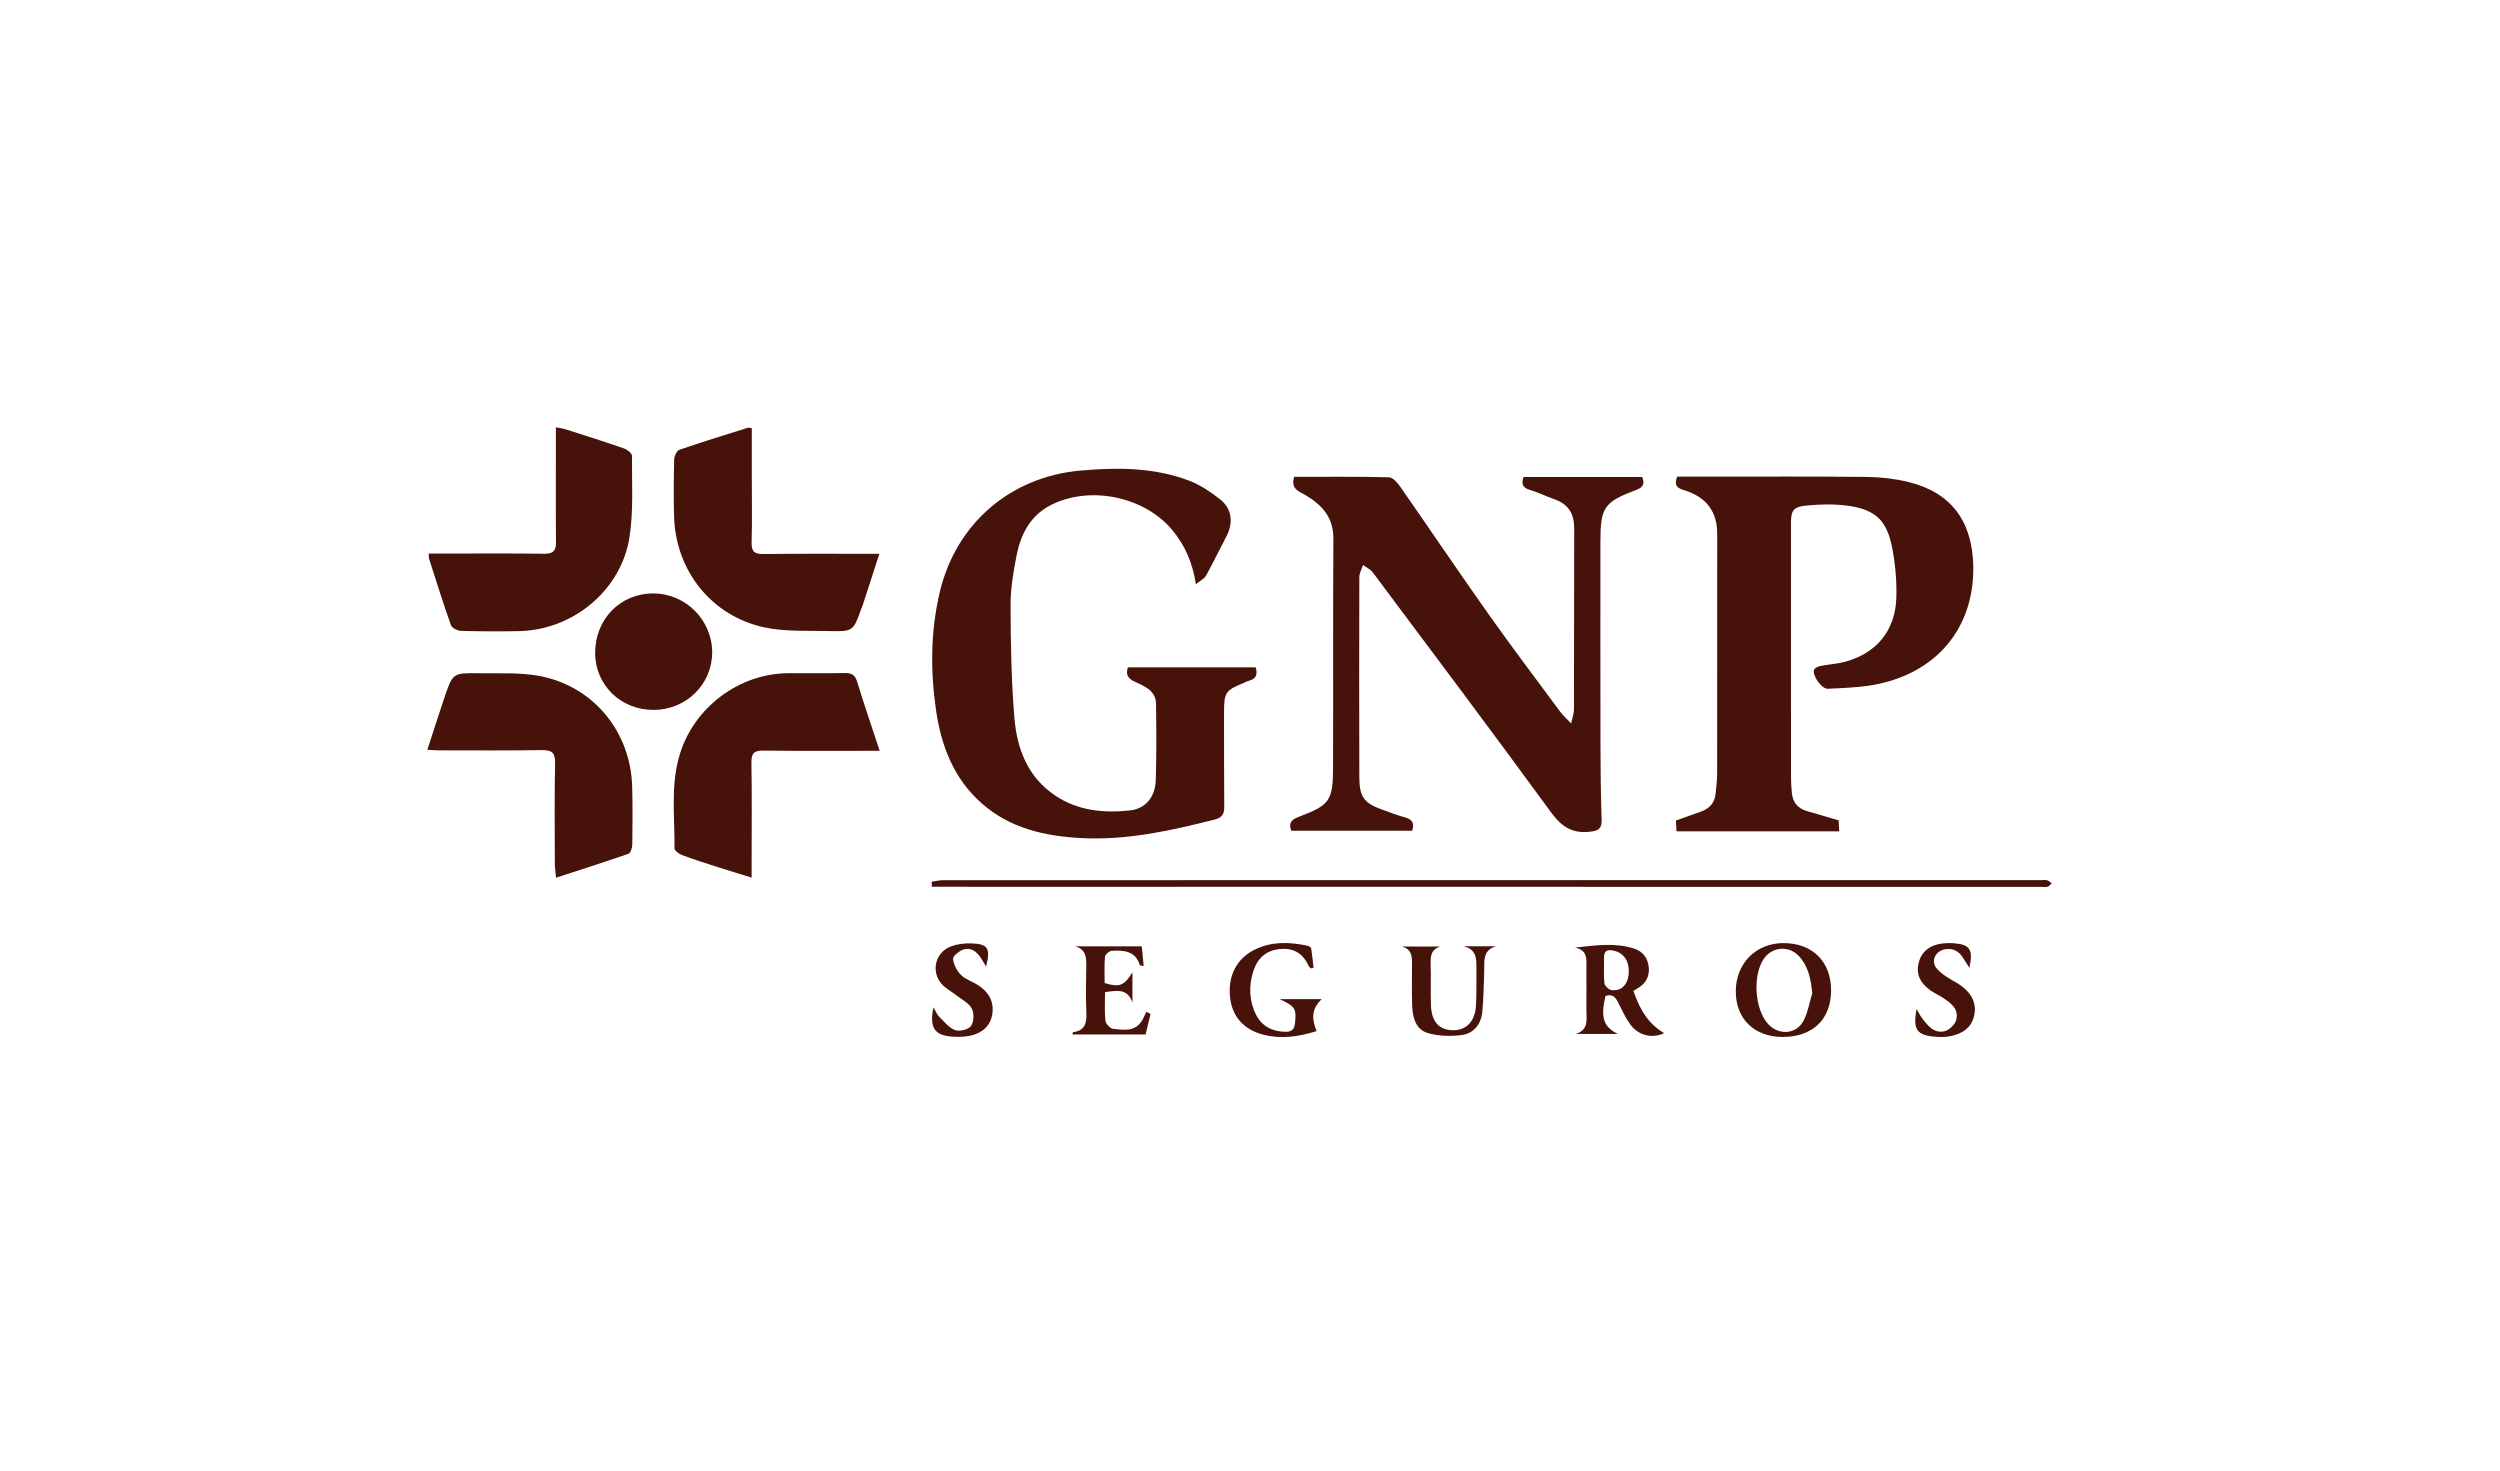
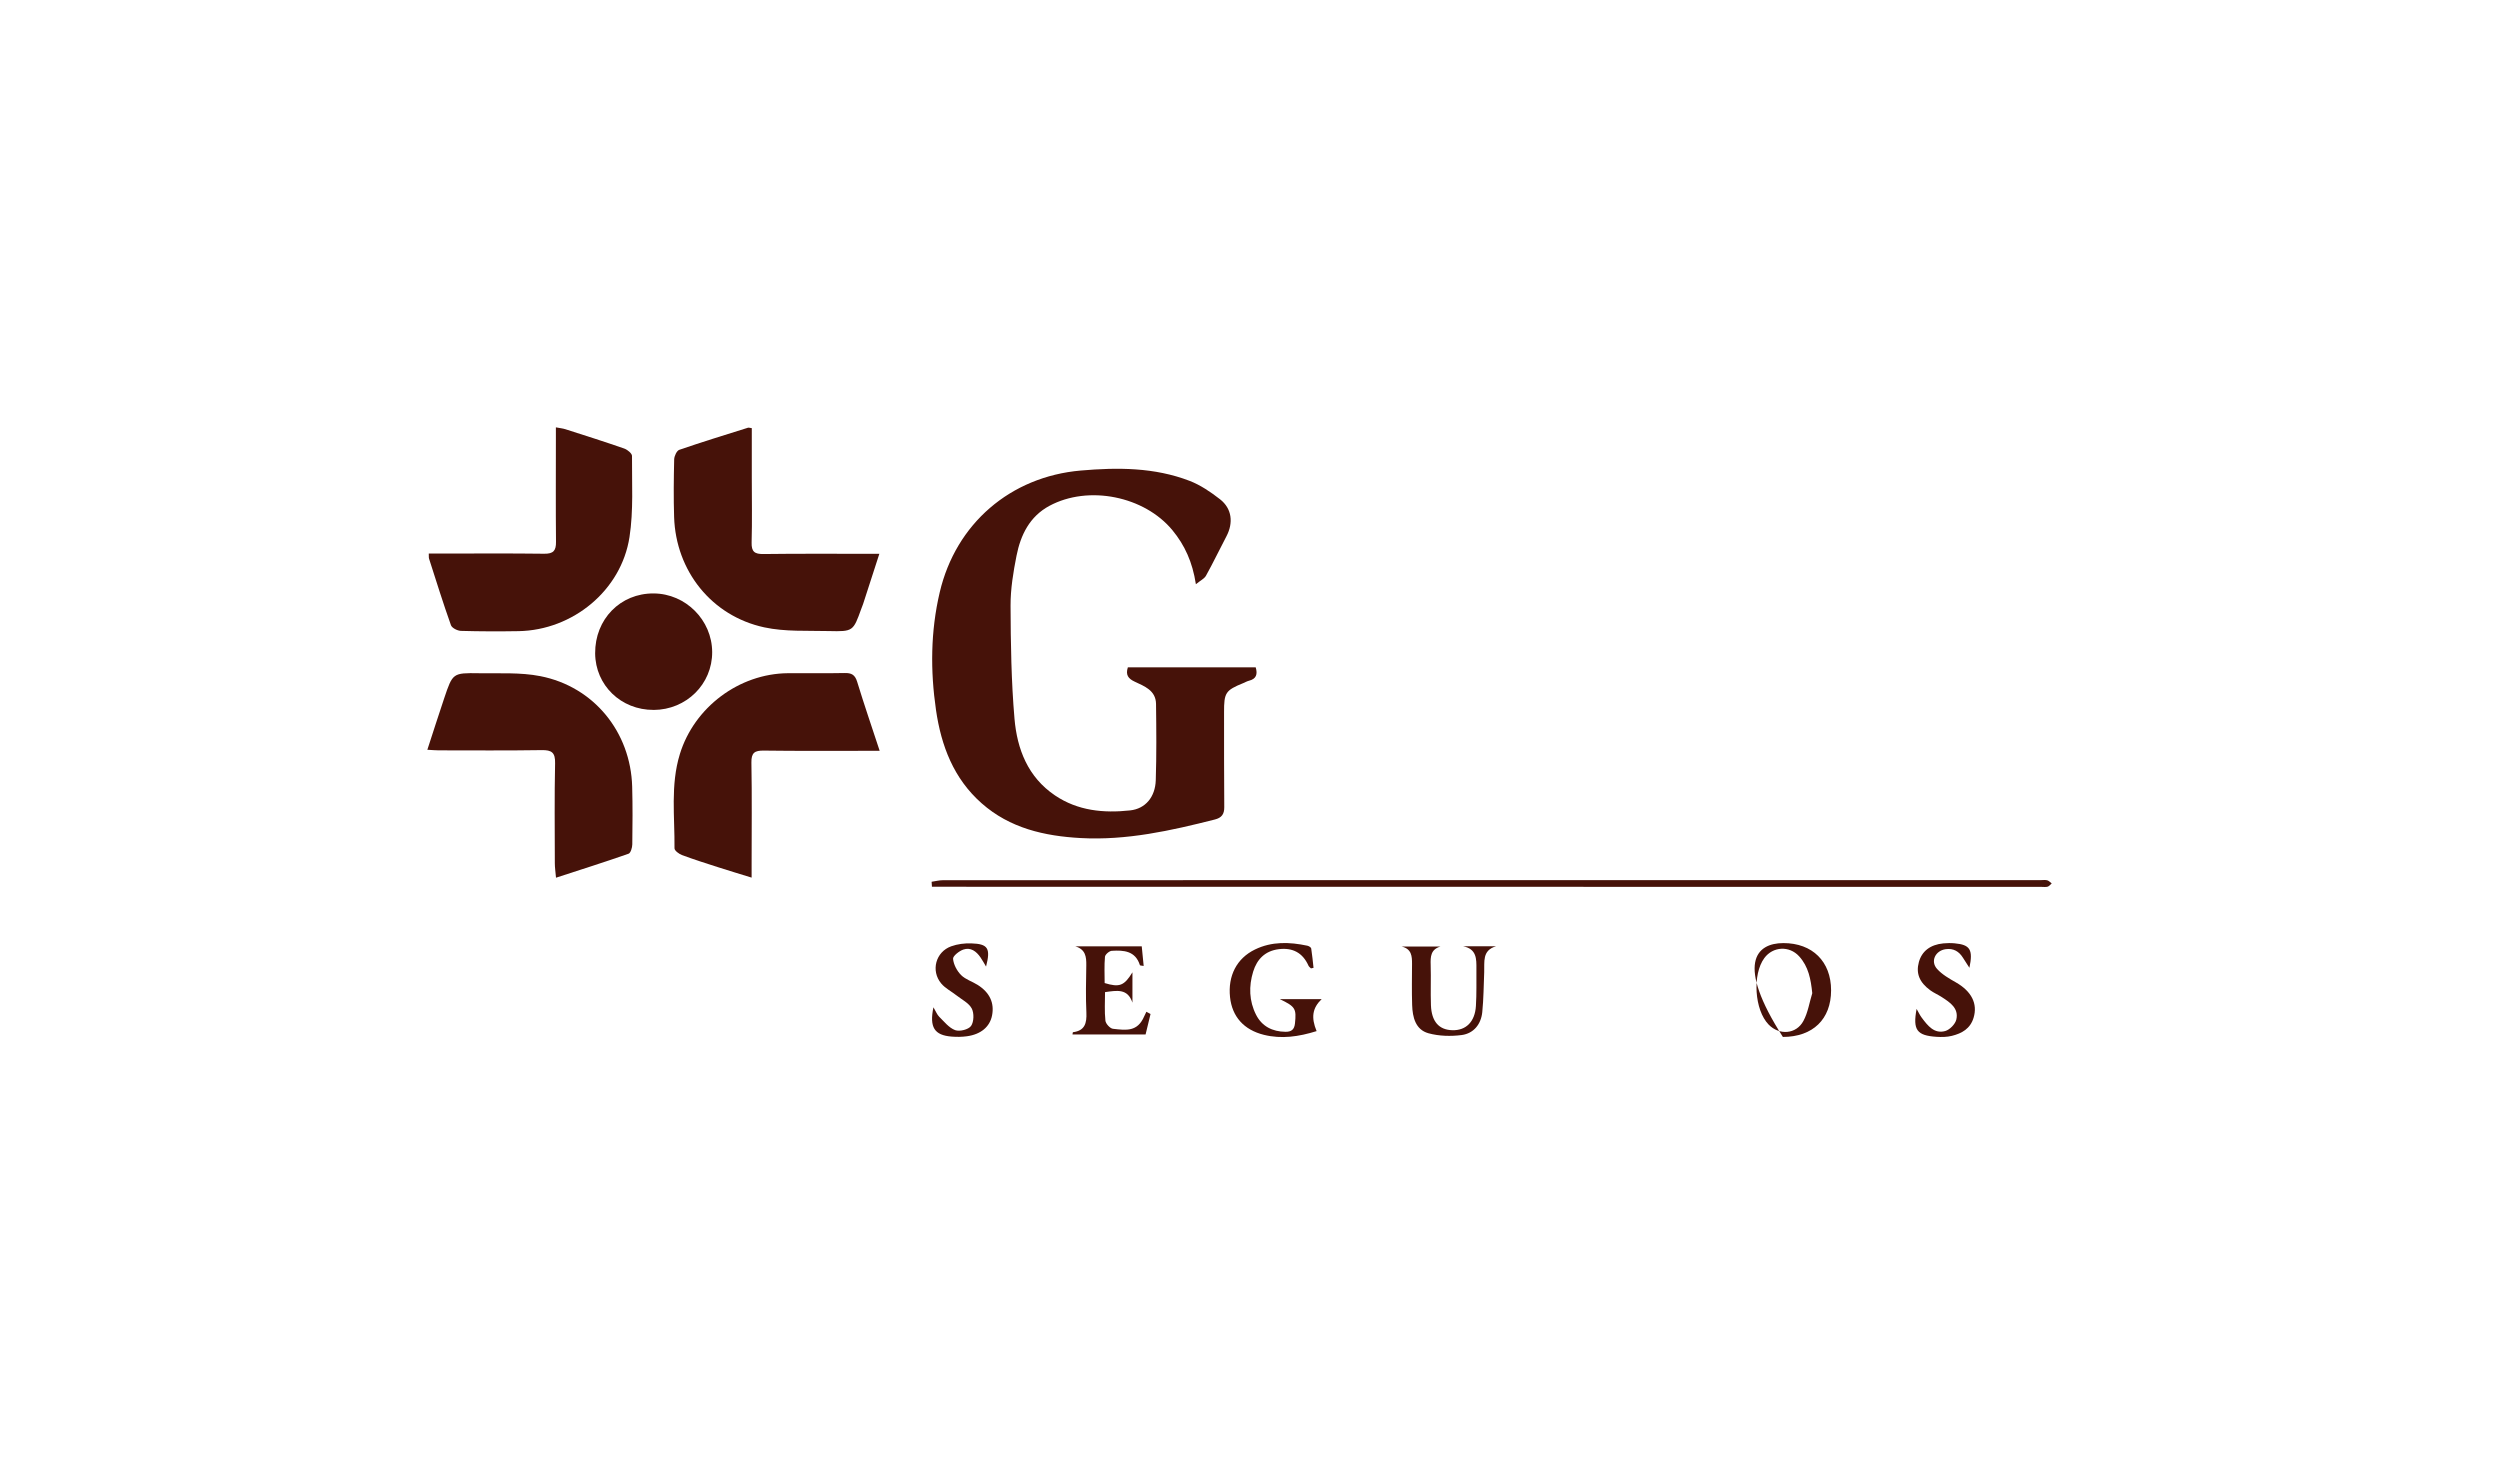
<svg xmlns="http://www.w3.org/2000/svg" width="85" height="50" viewBox="0 0 85 50" fill="none">
-   <path d="M44.001 16.212C45.078 16.212 46.15 16.201 47.222 16.227C47.352 16.229 47.509 16.406 47.601 16.538C48.608 17.982 49.592 19.443 50.609 20.88C51.405 22.004 52.236 23.103 53.055 24.209C53.141 24.325 53.253 24.422 53.418 24.598C53.465 24.383 53.514 24.258 53.515 24.132C53.521 22.076 53.516 20.019 53.523 17.962C53.524 17.469 53.324 17.14 52.852 16.975C52.566 16.875 52.292 16.738 52.002 16.652C51.757 16.579 51.728 16.44 51.798 16.218H55.835C55.921 16.437 55.883 16.562 55.634 16.656C54.527 17.074 54.414 17.253 54.414 18.433C54.415 20.735 54.411 23.037 54.416 25.339C54.418 26.18 54.427 27.022 54.455 27.862C54.465 28.169 54.358 28.246 54.058 28.279C53.45 28.347 53.089 28.104 52.733 27.616C50.737 24.883 48.704 22.176 46.677 19.465C46.596 19.357 46.456 19.294 46.344 19.209C46.299 19.346 46.218 19.484 46.217 19.62C46.21 21.887 46.211 24.155 46.217 26.421C46.219 27.1 46.379 27.31 47.01 27.533C47.252 27.619 47.492 27.715 47.739 27.781C47.982 27.845 48.112 27.956 48.012 28.246H43.903C43.807 27.988 43.899 27.869 44.161 27.771C45.209 27.377 45.319 27.227 45.324 26.106C45.334 23.512 45.318 20.917 45.335 18.323C45.34 17.605 44.968 17.183 44.402 16.844C44.192 16.717 43.866 16.638 44.003 16.212H44.001Z" fill="#461209" />
  <path d="M40.66 19.863C40.545 19.11 40.281 18.536 39.864 18.029C38.908 16.869 37.009 16.485 35.681 17.198C35.008 17.56 34.702 18.188 34.562 18.893C34.451 19.451 34.357 20.026 34.359 20.592C34.364 21.875 34.383 23.161 34.493 24.438C34.582 25.471 34.948 26.421 35.868 27.043C36.647 27.569 37.526 27.651 38.423 27.554C38.946 27.498 39.278 27.097 39.296 26.528C39.324 25.664 39.316 24.798 39.305 23.933C39.298 23.472 38.908 23.331 38.575 23.174C38.358 23.072 38.265 22.946 38.347 22.69H42.694C42.764 22.925 42.714 23.084 42.465 23.145C42.398 23.162 42.336 23.198 42.272 23.225C41.666 23.472 41.616 23.552 41.618 24.216C41.621 25.291 41.614 26.366 41.625 27.442C41.628 27.686 41.531 27.806 41.305 27.863C39.808 28.243 38.304 28.579 36.745 28.494C35.511 28.426 34.337 28.161 33.375 27.311C32.423 26.47 32.001 25.358 31.824 24.141C31.63 22.804 31.639 21.468 31.95 20.141C32.498 17.804 34.354 16.206 36.748 15.998C38.004 15.889 39.249 15.89 40.443 16.348C40.816 16.491 41.165 16.729 41.483 16.977C41.887 17.294 41.94 17.775 41.698 18.236C41.464 18.68 41.248 19.134 41.004 19.573C40.947 19.676 40.815 19.737 40.66 19.863Z" fill="#461209" />
-   <path d="M57.025 16.204C57.459 16.204 57.889 16.204 58.32 16.204C60.038 16.206 61.757 16.196 63.474 16.216C63.938 16.222 64.411 16.274 64.862 16.382C66.308 16.726 67.049 17.687 67.09 19.21C67.147 21.35 65.828 22.928 63.645 23.296C63.152 23.379 62.647 23.393 62.147 23.418C61.936 23.43 61.597 22.949 61.681 22.766C61.71 22.702 61.824 22.658 61.907 22.641C62.169 22.589 62.441 22.575 62.699 22.509C63.789 22.227 64.443 21.449 64.476 20.316C64.492 19.762 64.442 19.195 64.339 18.649C64.157 17.68 63.757 17.312 62.776 17.189C62.329 17.133 61.867 17.145 61.417 17.189C60.965 17.232 60.893 17.357 60.893 17.81C60.893 19.493 60.893 21.176 60.893 22.859C60.893 24.04 60.891 25.22 60.894 26.401C60.894 26.588 60.905 26.775 60.923 26.961C60.954 27.271 61.118 27.481 61.42 27.572C61.776 27.679 62.135 27.782 62.513 27.892C62.519 27.999 62.525 28.113 62.534 28.265H57.002C56.995 28.14 56.988 28.029 56.981 27.897C57.269 27.795 57.552 27.697 57.833 27.595C58.121 27.491 58.303 27.296 58.331 26.98C58.35 26.76 58.383 26.539 58.383 26.318C58.387 23.595 58.385 20.871 58.385 18.148C58.385 17.425 58.045 16.943 57.365 16.701C57.153 16.626 56.867 16.601 57.025 16.202V16.204Z" fill="#461209" />
  <path d="M14.53 25.492C14.736 24.86 14.916 24.295 15.105 23.734C15.391 22.886 15.394 22.876 16.281 22.89C16.979 22.901 17.695 22.856 18.371 22.989C20.194 23.347 21.443 24.892 21.494 26.747C21.512 27.401 21.507 28.055 21.498 28.708C21.497 28.819 21.443 29.002 21.37 29.027C20.57 29.307 19.761 29.563 18.904 29.842C18.887 29.64 18.864 29.495 18.864 29.349C18.862 28.217 18.849 27.084 18.873 25.952C18.881 25.587 18.761 25.498 18.414 25.504C17.247 25.523 16.079 25.512 14.912 25.512C14.81 25.512 14.71 25.502 14.53 25.492Z" fill="#461209" />
  <path d="M29.909 25.528C29.709 25.528 29.575 25.528 29.439 25.528C28.283 25.528 27.126 25.536 25.97 25.52C25.66 25.516 25.542 25.591 25.548 25.927C25.569 27.083 25.555 28.24 25.555 29.397C25.555 29.523 25.555 29.649 25.555 29.839C25.14 29.71 24.776 29.602 24.414 29.485C24.003 29.353 23.591 29.223 23.188 29.072C23.084 29.034 22.932 28.92 22.933 28.843C22.944 27.773 22.792 26.692 23.115 25.64C23.603 24.048 25.128 22.903 26.788 22.889C27.431 22.883 28.073 22.897 28.716 22.883C28.95 22.877 29.07 22.941 29.143 23.179C29.377 23.945 29.638 24.704 29.909 25.529V25.528Z" fill="#461209" />
  <path d="M25.561 14.558C25.561 15.118 25.561 15.677 25.561 16.236C25.561 16.973 25.576 17.709 25.555 18.445C25.546 18.761 25.659 18.841 25.959 18.837C27.115 18.822 28.273 18.829 29.43 18.829C29.567 18.829 29.703 18.829 29.898 18.829C29.703 19.434 29.524 19.985 29.345 20.537C29.327 20.593 29.303 20.646 29.283 20.701C29.008 21.463 29.008 21.476 28.179 21.456C27.446 21.438 26.692 21.483 25.985 21.33C24.193 20.943 22.979 19.41 22.92 17.582C22.899 16.929 22.907 16.274 22.922 15.619C22.925 15.506 23.009 15.324 23.096 15.294C23.869 15.028 24.65 14.788 25.43 14.543C25.459 14.534 25.496 14.55 25.56 14.557L25.561 14.558Z" fill="#461209" />
  <path d="M14.578 18.821C14.716 18.821 14.841 18.821 14.966 18.821C16.145 18.821 17.325 18.811 18.504 18.827C18.817 18.831 18.907 18.722 18.904 18.424C18.893 17.28 18.9 16.135 18.9 14.991C18.9 14.853 18.9 14.714 18.9 14.53C19.034 14.556 19.133 14.565 19.225 14.594C19.891 14.807 20.559 15.019 21.22 15.249C21.33 15.287 21.489 15.416 21.488 15.502C21.482 16.422 21.542 17.357 21.403 18.26C21.123 20.076 19.474 21.425 17.634 21.459C16.98 21.47 16.326 21.469 15.673 21.45C15.554 21.447 15.366 21.353 15.332 21.256C15.066 20.51 14.831 19.751 14.588 18.996C14.575 18.954 14.583 18.906 14.578 18.821V18.821Z" fill="#461209" />
  <path d="M22.223 24.137C21.114 24.142 20.243 23.299 20.235 22.214C20.227 21.054 21.092 20.168 22.226 20.177C23.313 20.184 24.209 21.083 24.214 22.169C24.219 23.26 23.336 24.133 22.223 24.138V24.137Z" fill="#461209" />
  <path d="M31.675 29.98C31.803 29.962 31.931 29.927 32.058 29.927C36.008 29.924 39.959 29.926 43.909 29.925C52.406 29.925 60.903 29.925 69.4 29.924C69.47 29.924 69.544 29.912 69.609 29.931C69.664 29.947 69.709 30 69.758 30.035C69.713 30.074 69.674 30.131 69.621 30.147C69.557 30.166 69.482 30.154 69.412 30.154C57.116 30.152 44.822 30.152 32.526 30.15C32.246 30.15 31.966 30.15 31.686 30.15C31.682 30.094 31.679 30.038 31.675 29.981L31.675 29.98Z" fill="#461209" />
-   <path d="M55.536 33.692C55.781 34.411 56.093 34.837 56.579 35.127C56.178 35.322 55.701 35.211 55.423 34.821C55.261 34.595 55.143 34.338 55.019 34.088C54.925 33.897 54.81 33.78 54.584 33.866C54.419 34.583 54.51 34.913 55.005 35.153H53.58C54.036 35.013 53.934 34.634 53.937 34.304C53.941 33.849 53.939 33.394 53.937 32.939C53.937 32.643 54.004 32.311 53.549 32.216C54.244 32.145 54.91 32.039 55.567 32.254C55.858 32.349 56.025 32.577 56.057 32.88C56.088 33.166 55.981 33.406 55.733 33.569C55.667 33.612 55.599 33.653 55.535 33.692L55.536 33.692ZM55.379 33.001C55.374 32.636 55.175 32.382 54.851 32.319C54.654 32.281 54.531 32.322 54.537 32.557C54.543 32.849 54.517 33.143 54.55 33.431C54.559 33.521 54.706 33.656 54.801 33.666C55.165 33.702 55.385 33.431 55.379 33.001Z" fill="#461209" />
-   <path d="M62.257 33.671C62.257 34.654 61.636 35.254 60.618 35.256C59.649 35.258 59.018 34.648 59.017 33.709C59.016 32.761 59.698 32.067 60.634 32.065C61.621 32.064 62.257 32.692 62.257 33.671ZM61.617 33.768C61.568 33.291 61.488 32.863 61.17 32.514C60.835 32.147 60.28 32.179 59.988 32.573C59.575 33.132 59.653 34.339 60.132 34.834C60.492 35.206 61.071 35.169 61.316 34.712C61.47 34.426 61.52 34.085 61.617 33.768Z" fill="#461209" />
+   <path d="M62.257 33.671C62.257 34.654 61.636 35.254 60.618 35.256C59.016 32.761 59.698 32.067 60.634 32.065C61.621 32.064 62.257 32.692 62.257 33.671ZM61.617 33.768C61.568 33.291 61.488 32.863 61.17 32.514C60.835 32.147 60.28 32.179 59.988 32.573C59.575 33.132 59.653 34.339 60.132 34.834C60.492 35.206 61.071 35.169 61.316 34.712C61.47 34.426 61.52 34.085 61.617 33.768Z" fill="#461209" />
  <path d="M44.764 35.058C44.155 35.248 43.573 35.332 42.975 35.185C42.293 35.016 41.891 34.567 41.821 33.903C41.745 33.177 42.048 32.585 42.669 32.283C43.243 32.004 43.845 32.026 44.451 32.154C44.5 32.165 44.574 32.209 44.581 32.247C44.616 32.466 44.635 32.687 44.66 32.907C44.631 32.913 44.602 32.919 44.573 32.925C44.544 32.895 44.505 32.87 44.489 32.834C44.291 32.39 43.946 32.212 43.472 32.273C43.014 32.332 42.739 32.611 42.608 33.034C42.455 33.531 42.469 34.033 42.705 34.5C42.906 34.897 43.263 35.077 43.71 35.081C43.906 35.082 44.007 35.006 44.029 34.798C44.08 34.295 44.049 34.227 43.512 33.97H44.937C44.622 34.27 44.571 34.593 44.765 35.059L44.764 35.058Z" fill="#461209" />
  <path d="M48.981 32.18C48.641 32.278 48.634 32.529 48.643 32.809C48.657 33.265 48.636 33.721 48.652 34.176C48.672 34.732 48.923 35.014 49.377 35.027C49.841 35.041 50.147 34.745 50.181 34.205C50.208 33.786 50.194 33.364 50.198 32.944C50.2 32.607 50.211 32.264 49.745 32.173H50.866C50.384 32.313 50.478 32.707 50.463 33.052C50.444 33.507 50.443 33.962 50.397 34.414C50.355 34.825 50.105 35.136 49.7 35.191C49.33 35.24 48.926 35.229 48.568 35.131C48.126 35.009 48.026 34.585 48.013 34.171C47.998 33.704 48.007 33.236 48.009 32.769C48.01 32.507 47.995 32.26 47.65 32.181H48.98L48.981 32.18Z" fill="#461209" />
  <path d="M38.819 32.173C38.841 32.395 38.862 32.61 38.885 32.842C38.819 32.829 38.762 32.831 38.757 32.816C38.603 32.327 38.205 32.302 37.799 32.328C37.715 32.333 37.576 32.453 37.569 32.53C37.542 32.829 37.558 33.132 37.558 33.424C38.061 33.577 38.221 33.52 38.503 33.059V34.091C38.34 33.598 37.971 33.678 37.571 33.732C37.571 34.062 37.549 34.385 37.584 34.703C37.595 34.807 37.742 34.968 37.841 34.979C38.298 35.031 38.674 35.085 38.902 34.557C38.925 34.504 38.952 34.452 38.977 34.4C39.023 34.425 39.071 34.451 39.118 34.476C39.063 34.705 39.007 34.933 38.95 35.171H36.465C36.472 35.132 36.473 35.096 36.48 35.095C36.886 35.045 36.953 34.788 36.937 34.428C36.912 33.892 36.925 33.354 36.934 32.818C36.938 32.53 36.909 32.278 36.559 32.175H38.821L38.819 32.173Z" fill="#461209" />
  <path d="M65.164 34.301C65.223 34.404 65.273 34.514 65.343 34.607C65.543 34.872 65.761 35.159 66.138 35.055C66.292 35.011 66.479 34.82 66.515 34.665C66.603 34.28 66.302 34.083 66.022 33.902C65.895 33.819 65.754 33.76 65.632 33.672C65.257 33.399 65.137 33.091 65.242 32.709C65.344 32.34 65.63 32.118 66.073 32.075C66.201 32.063 66.331 32.061 66.459 32.073C66.981 32.121 67.091 32.285 66.96 32.905C66.868 32.761 66.804 32.664 66.741 32.564C66.605 32.346 66.416 32.235 66.153 32.272C65.803 32.321 65.626 32.682 65.859 32.942C66.031 33.134 66.274 33.272 66.504 33.403C67.033 33.706 67.246 34.127 67.102 34.603C66.99 34.976 66.703 35.136 66.364 35.219C66.197 35.261 66.015 35.263 65.843 35.252C65.177 35.208 65.028 35.025 65.165 34.301H65.164Z" fill="#461209" />
  <path d="M33.525 32.862C33.463 32.759 33.407 32.653 33.339 32.554C33.197 32.346 33.001 32.197 32.75 32.286C32.608 32.337 32.395 32.504 32.404 32.601C32.422 32.794 32.536 33.011 32.676 33.151C32.826 33.303 33.058 33.37 33.244 33.489C33.653 33.748 33.813 34.103 33.73 34.526C33.654 34.91 33.352 35.168 32.875 35.233C32.703 35.257 32.525 35.258 32.352 35.244C31.772 35.197 31.594 34.932 31.737 34.248C31.821 34.39 31.859 34.496 31.931 34.568C32.102 34.735 32.266 34.948 32.476 35.025C32.627 35.08 32.93 35.005 33.016 34.882C33.115 34.742 33.122 34.446 33.039 34.288C32.938 34.1 32.701 33.985 32.519 33.842C32.346 33.706 32.138 33.602 32.001 33.438C31.64 33.005 31.814 32.363 32.342 32.174C32.555 32.097 32.798 32.067 33.026 32.075C33.589 32.093 33.688 32.238 33.526 32.862L33.525 32.862Z" fill="#461209" />
</svg>